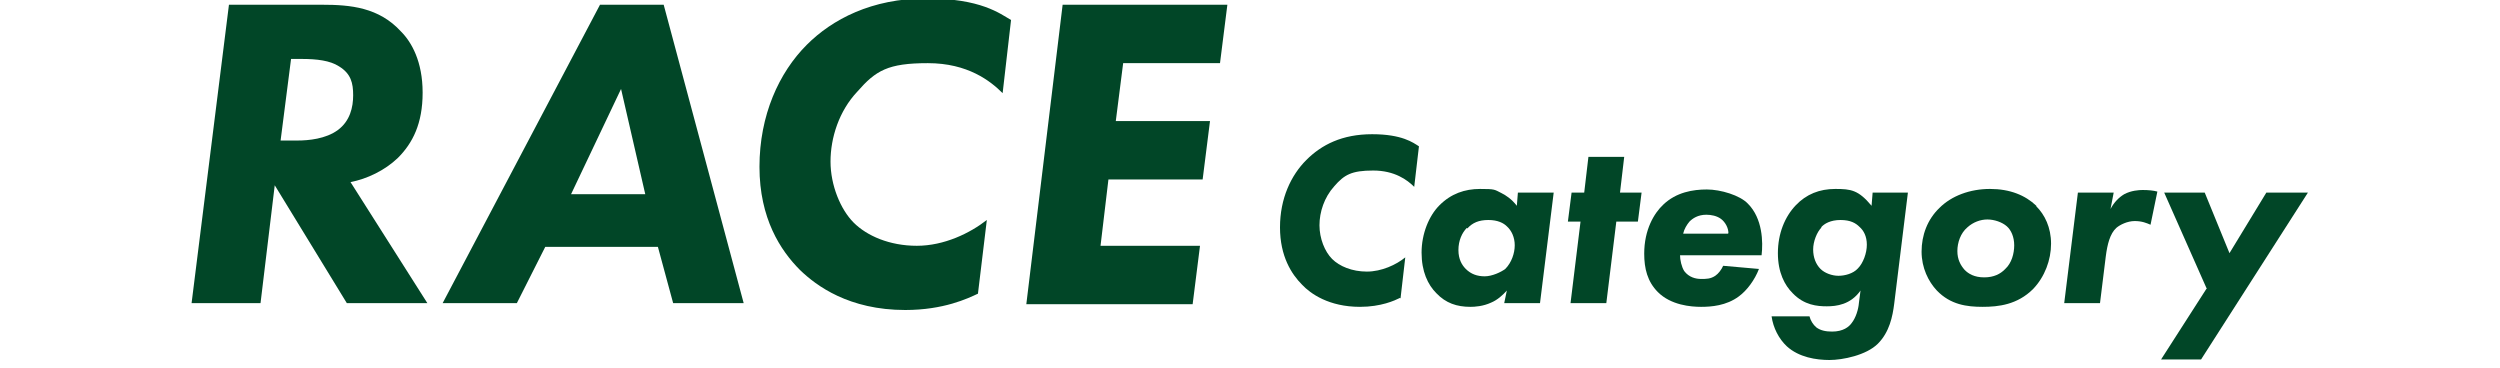
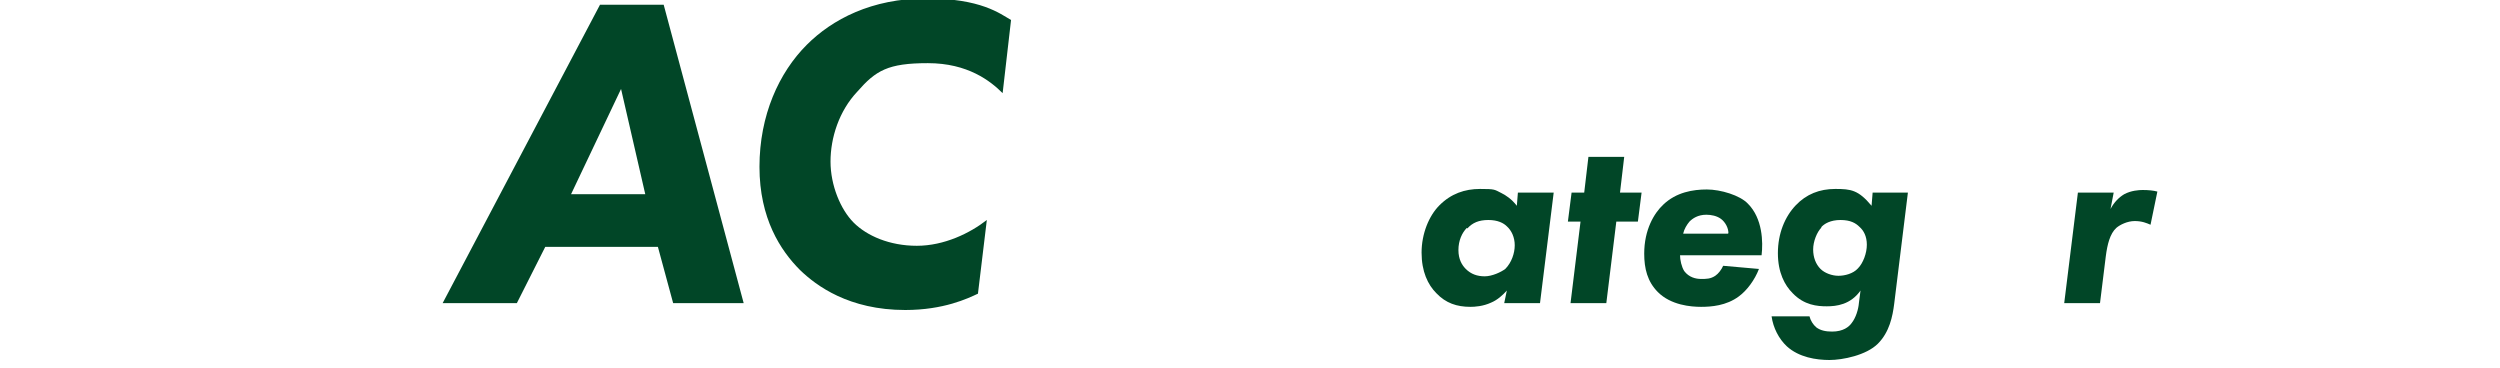
<svg xmlns="http://www.w3.org/2000/svg" id="_レイヤー_1" data-name="レイヤー_1" version="1.1" viewBox="0 0 475 70">
  <defs>
    <style>
      .st0 {
        fill: #014627;
      }
    </style>
  </defs>
-   <path class="st0" d="M61.2.9c5.4,0,10.8.5,15,5.1,2,2,4.1,5.7,4.1,11.6s-1.9,9.6-4.7,12.4c-2.5,2.4-5.9,4-9,4.6l14.6,23h-15.3l-13.7-22.4-2.7,22.4h-13.1L43.5.9h17.8ZM53.3,26.7h3.2c2.1,0,5.4-.3,7.7-2s2.9-4.3,2.9-6.6-.4-4.1-2.7-5.5c-1.7-1.1-4.2-1.4-7.1-1.4h-2l-2,15.6Z" />
  <path class="st0" d="M125,46.9h-21.4l-5.4,10.7h-14.1L114,.9h12.1l15.2,56.7h-13.4l-2.9-10.7ZM122.6,36.9l-4.6-20-9.5,20h14.1Z" />
  <path class="st0" d="M185.8,55.8c-1.9.9-6.5,3.1-13.8,3.1-10.7,0-16.9-4.6-20-7.6-3.7-3.7-7.7-9.8-7.7-19.6s3.7-17.9,9-23.2c4.8-4.8,12.3-8.8,22.7-8.8s14,2.9,16.1,4.1l-1.6,13.9c-2.3-2.3-6.6-5.7-14.2-5.7s-9.9,1.4-13.4,5.4c-3.5,3.7-5.1,8.8-5.1,13.3s1.9,9.1,4.4,11.6,6.8,4.4,12,4.4,10.1-2.4,13.3-4.9l-1.7,14.1Z" />
-   <path class="st0" d="M231.9,12h-18.5l-1.4,11h17.9l-1.4,11.1h-17.9l-1.5,12.6h18.9l-1.4,11.1h-31.6L201.9.9h31.3l-1.4,11.1Z" />
-   <path class="st0" d="M266,56.6c-1,.5-3.6,1.7-7.6,1.7-5.9,0-9.4-2.5-11-4.2-2-2-4.2-5.4-4.2-10.9s2.1-9.9,5-12.8,6.8-4.9,12.5-4.9,7.8,1.6,8.9,2.3l-.9,7.7c-1.3-1.3-3.7-3.1-7.8-3.1s-5.5.8-7.4,3c-1.9,2.1-2.8,4.9-2.8,7.4s1,5,2.4,6.4c1.4,1.4,3.8,2.4,6.6,2.4s5.6-1.3,7.3-2.7l-.9,7.8Z" />
  <path class="st0" d="M288.4,36.6h6.8l-2.6,21h-6.8l.5-2.4c-.8.9-1.8,1.8-3,2.3-1.5.7-3.1.8-3.9.8-2.6,0-4.7-.7-6.5-2.6-1.6-1.6-2.8-4.1-2.8-7.7s1.4-7,3.4-9c2.2-2.2,4.8-3.1,7.7-3.1s2.7.1,4.1.8c.8.4,1.9,1.1,2.9,2.4l.2-2.5ZM278.7,43.3c-.9.9-1.6,2.4-1.6,4.2s.7,2.9,1.4,3.6c1,1,2.2,1.4,3.6,1.4s3.1-.8,3.9-1.4c1.2-1.2,1.8-3,1.8-4.5s-.6-2.8-1.5-3.6c-.6-.6-1.7-1.2-3.5-1.2s-3,.5-4,1.6Z" />
  <path class="st0" d="M307.1,42.1l-1.9,15.5h-6.8l1.9-15.5h-2.4l.7-5.5h2.4l.8-6.8h6.8l-.8,6.8h4.1l-.7,5.5h-4.1Z" />
  <path class="st0" d="M319.2,48.4c0,1,.3,2.3.8,3.1.9,1.2,2.2,1.5,3.2,1.5s1.8,0,2.7-.6c.6-.4,1.2-1.2,1.5-1.9l6.8.6c-.8,2.1-2.3,4.1-3.8,5.2-2.4,1.8-5.3,2-7.2,2s-5.7-.3-8.2-2.8c-2-2-2.6-4.5-2.6-7.3,0-4.6,1.9-7.7,3.6-9.3,2.5-2.4,5.7-2.9,8.3-2.9s6.3,1.1,7.8,2.7c2.8,2.8,2.9,7.3,2.6,9.8h-15.7ZM328.4,44.3c0-1-.6-2.1-1.4-2.7-.8-.6-1.9-.8-2.8-.8-1.6,0-2.6.7-3.2,1.3-.5.6-1,1.4-1.2,2.3h8.5Z" />
  <path class="st0" d="M355.7,36.6h6.8l-2.6,21.1c-.3,2.4-.9,5.4-3.1,7.6s-6.7,3.1-9.2,3.1-5.8-.5-8.1-2.6c-1.5-1.4-2.6-3.5-2.9-5.7h7.2c.2.8.7,1.6,1.3,2.1.8.6,1.8.8,3,.8,2.1,0,3.2-.9,3.7-1.6.8-1,1.3-2.6,1.4-3.9l.3-2.3c-1.9,2.7-4.6,3-6.4,3s-4.3-.2-6.5-2.5c-1.5-1.5-2.8-3.9-2.8-7.6s1.3-6.9,3.4-9.1c2-2.1,4.5-3.1,7.5-3.1s4.4.2,6.9,3.2l.2-2.5ZM346.1,43.2c-.9.9-1.6,2.7-1.6,4.2s.5,2.8,1.4,3.7c.8.8,2.2,1.3,3.4,1.3s2.8-.4,3.7-1.4c1-1,1.7-2.9,1.7-4.5s-.6-2.7-1.4-3.4c-.7-.7-1.7-1.3-3.6-1.3s-3.1.7-3.7,1.4Z" />
-   <path class="st0" d="M386.9,39.2c1.6,1.6,2.8,4,2.8,7.1s-1.2,6.3-3.4,8.6c-3,3-6.6,3.4-9.6,3.4s-6.1-.4-8.7-3.1c-1.6-1.7-2.9-4.3-2.9-7.4s1.1-6.1,3.4-8.3c2.3-2.3,5.8-3.6,9.6-3.6s6.7,1.2,8.8,3.2ZM381,51.1c1.2-1.1,1.7-2.9,1.7-4.5s-.6-2.9-1.4-3.6c-.9-.8-2.4-1.3-3.7-1.3s-2.7.5-3.8,1.5c-1.3,1.1-1.9,2.9-1.9,4.5s.6,2.7,1.4,3.6c.7.7,1.8,1.4,3.7,1.4s3.1-.7,3.9-1.5Z" />
  <path class="st0" d="M394.8,36.6h6.8l-.6,3.1c.7-1.3,1.6-2.2,2.6-2.8,1.3-.7,2.8-.8,3.5-.8,1.1,0,2.1.1,2.8.3l-1.3,6.3c-.7-.3-1.6-.7-3-.7s-2.8.7-3.5,1.3c-1.2,1.1-1.7,3.1-2,5.4l-1.1,8.9h-6.8l2.6-21Z" />
-   <path class="st0" d="M419.3,54.9l-8.1-18.3h7.7l4.7,11.5,7-11.5h7.9l-20.3,31.7h-7.6l8.6-13.4Z" />
</svg>